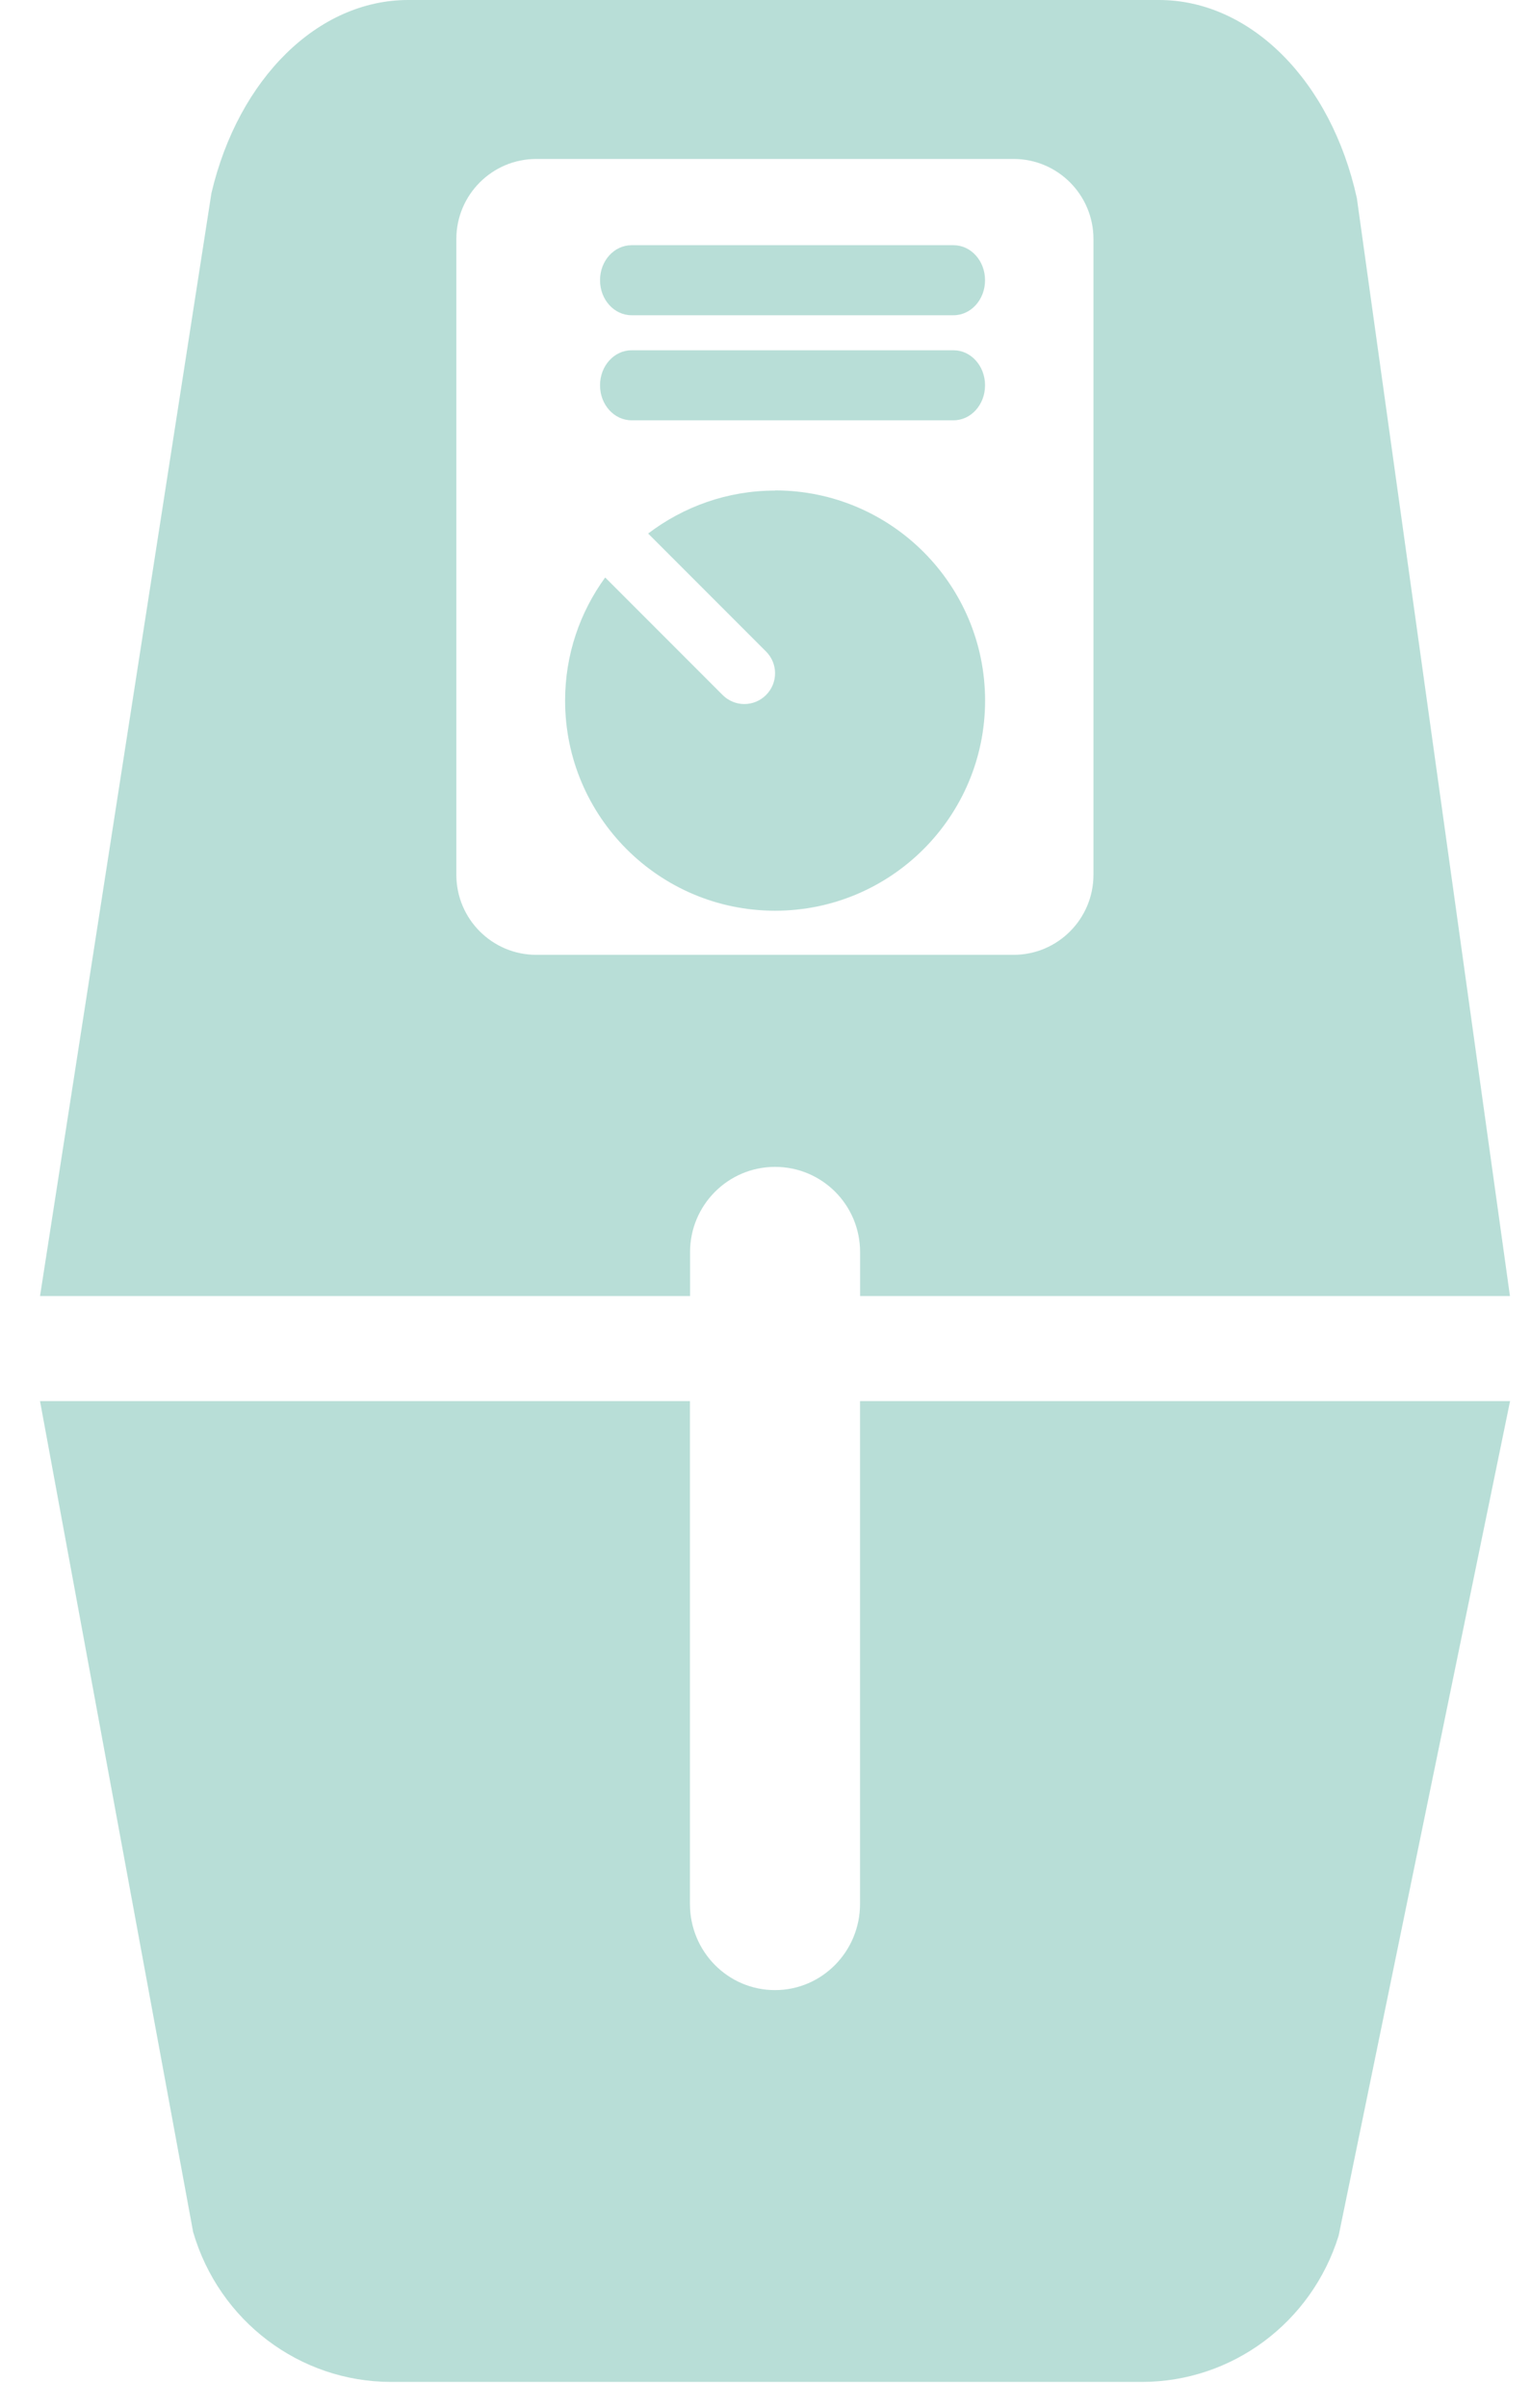
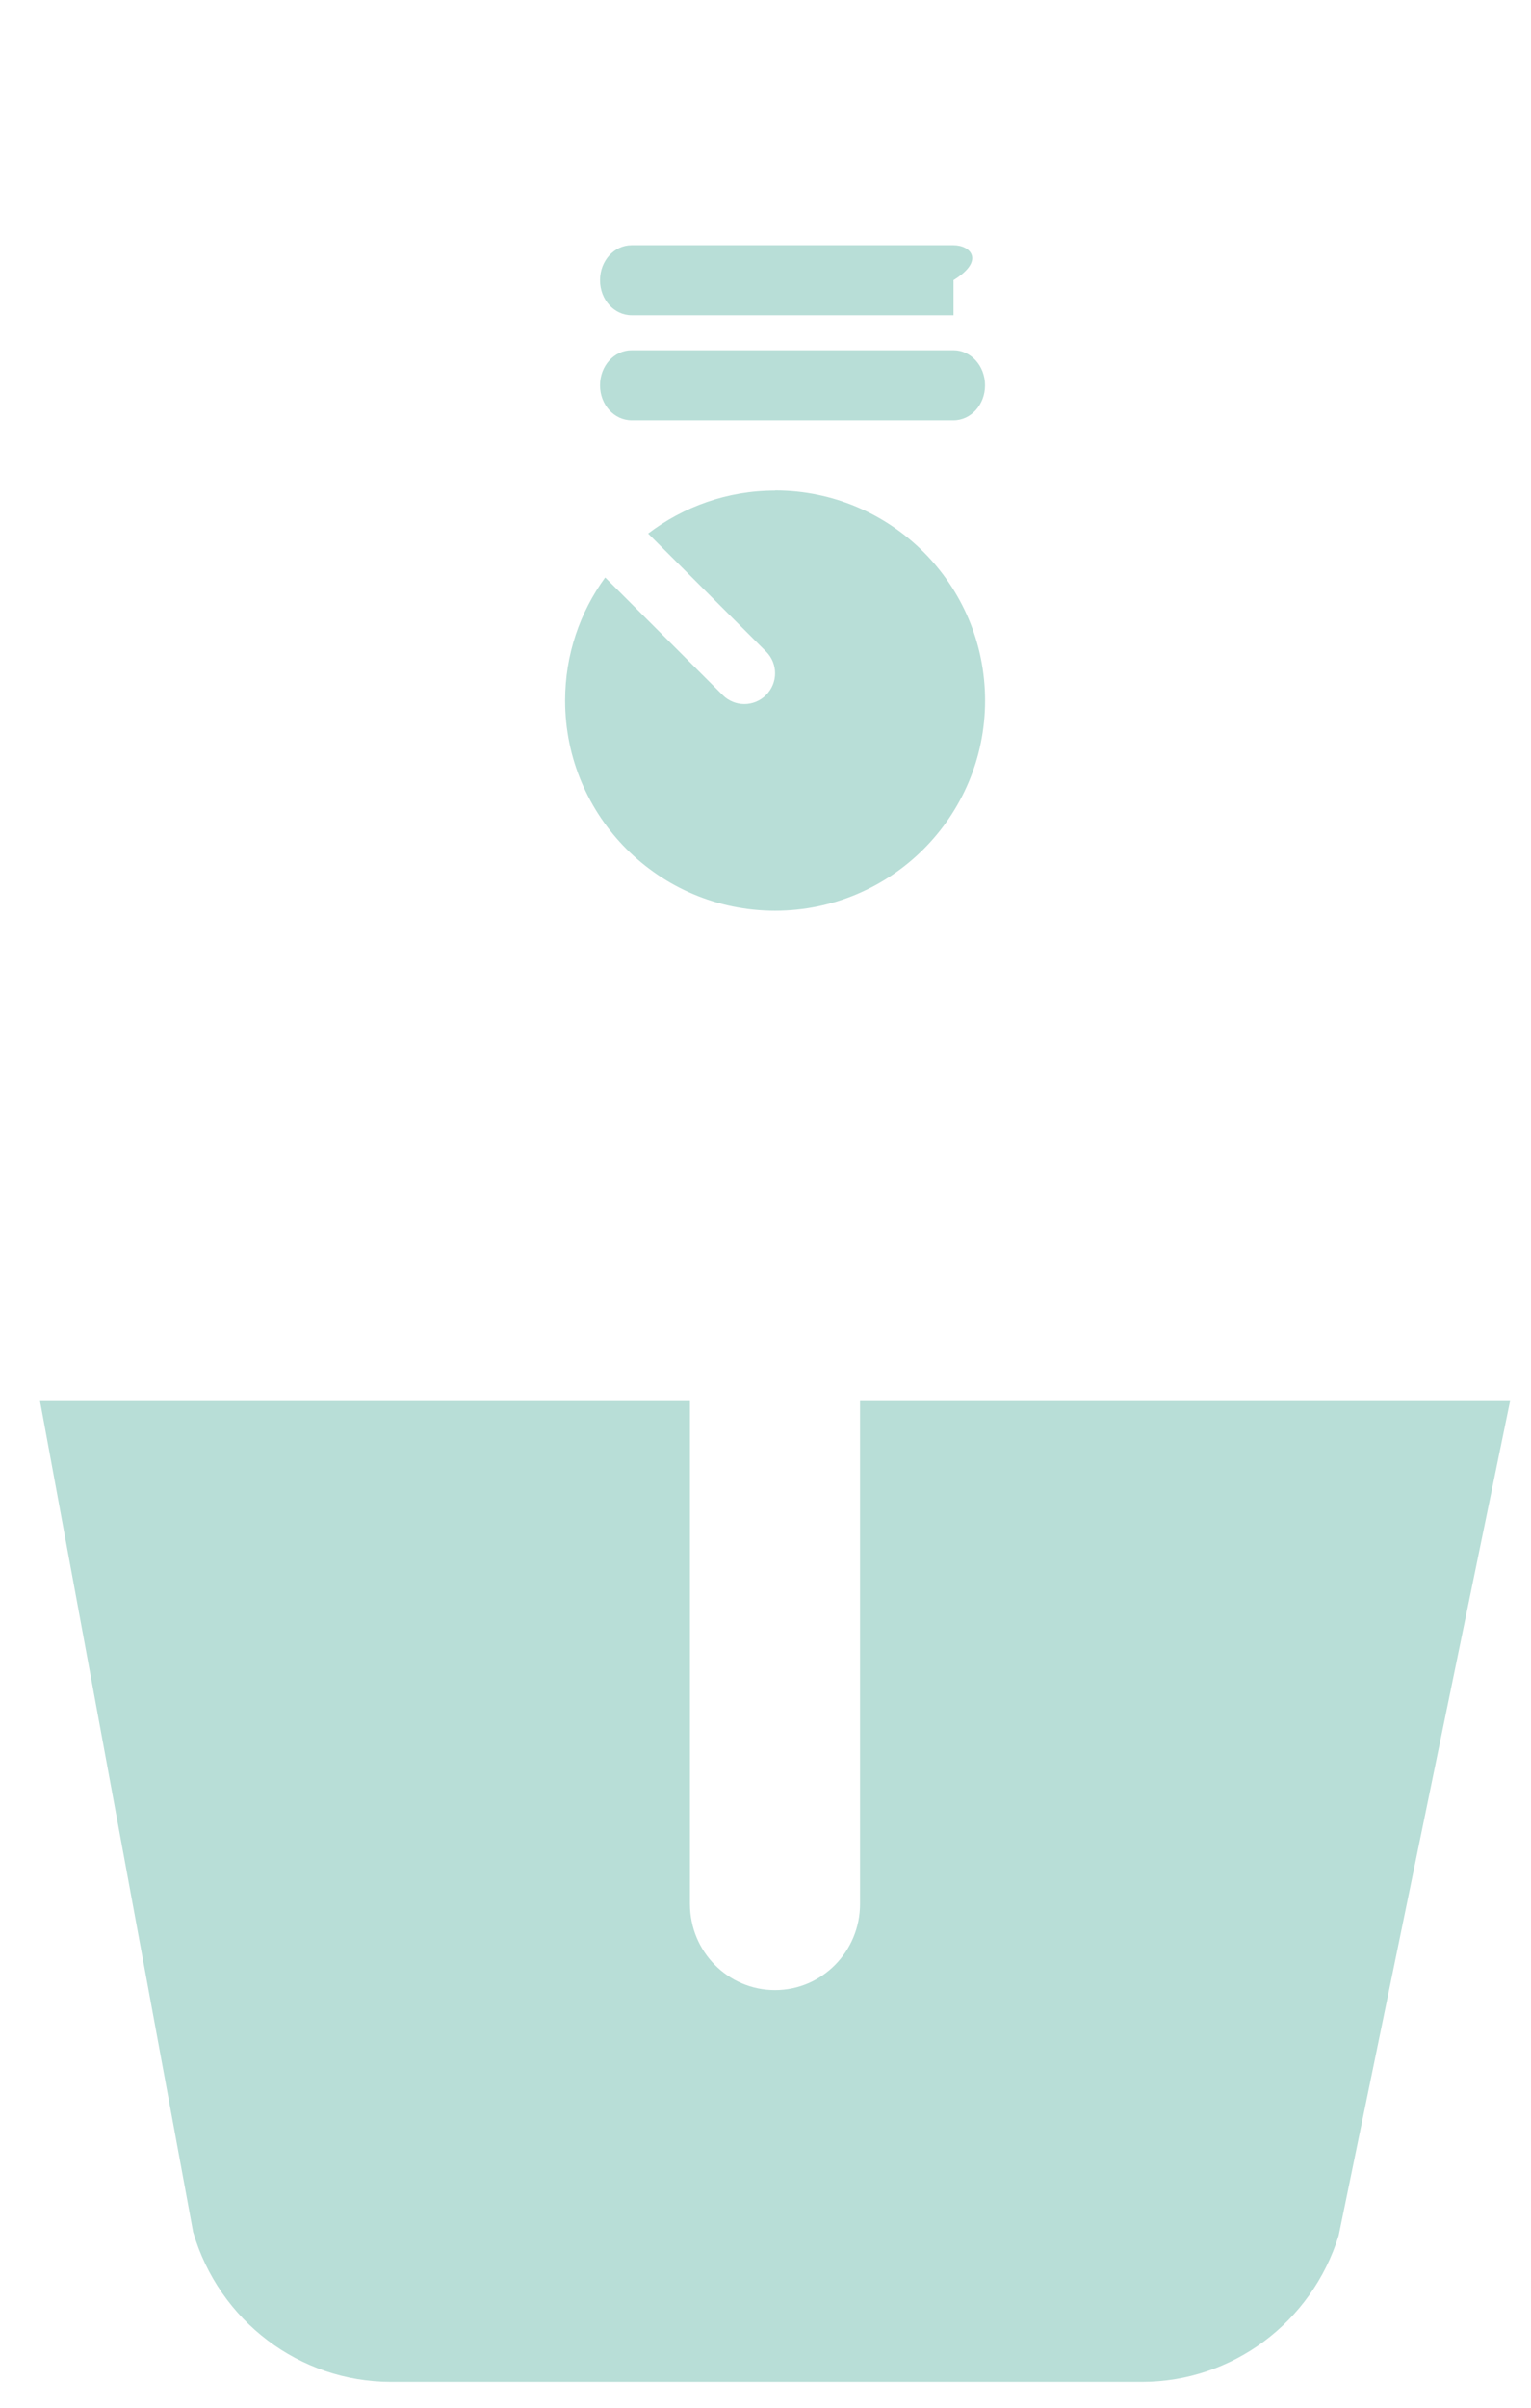
<svg xmlns="http://www.w3.org/2000/svg" width="28" height="44" viewBox="0 0 28 44" fill="none">
  <path d="M15.729 25.605V34.792C15.729 35.661 15.034 36.368 14.174 36.368C13.313 36.368 12.618 35.664 12.618 34.792V25.605H0.732L3.532 40.788C4.005 42.413 5.48 43.528 7.151 43.528H20.885C22.529 43.528 23.987 42.448 24.482 40.856L27.617 25.605H15.729Z" fill="#B8DED7" />
-   <path d="M27.615 23.684L24.815 3.62C24.342 1.474 22.868 0 21.196 0H7.464C5.82 0 4.362 1.428 3.867 3.528L0.732 23.684H12.62V22.882C12.62 22.023 13.315 21.324 14.175 21.324C15.035 21.324 15.73 22.02 15.73 22.882V23.684H27.617H27.615ZM9.807 17.449C9.001 17.449 8.346 16.793 8.346 15.986V4.368C8.346 3.561 9.001 2.905 9.807 2.905H18.538C19.344 2.905 19.998 3.561 19.998 4.368V15.986C19.998 16.793 19.344 17.449 18.538 17.449H9.807Z" fill="#B8DED7" />
  <path d="M14.175 8.965C13.301 8.965 12.499 9.26 11.854 9.75L14.01 11.906C14.23 12.127 14.23 12.48 14.01 12.701C13.789 12.921 13.436 12.921 13.216 12.701L11.068 10.553C10.607 11.187 10.335 11.962 10.335 12.803C10.335 14.923 12.055 16.643 14.175 16.643C16.295 16.643 18.016 14.923 18.016 12.803C18.016 10.682 16.295 8.962 14.175 8.962V8.965Z" fill="#B8DED7" />
  <path d="M17.439 6.401H11.551C11.232 6.401 10.974 6.687 10.974 7.039V7.043C10.974 7.396 11.232 7.681 11.551 7.681H17.439C17.757 7.681 18.015 7.396 18.015 7.043V7.039C18.015 6.687 17.757 6.401 17.439 6.401Z" fill="#B8DED7" />
-   <path d="M17.439 4.481H11.551C11.232 4.481 10.974 4.766 10.974 5.119V5.123C10.974 5.475 11.232 5.761 11.551 5.761H17.439C17.757 5.761 18.015 5.475 18.015 5.123V5.119C18.015 4.766 17.757 4.481 17.439 4.481Z" fill="#B8DED7" />
+   <path d="M17.439 4.481H11.551C11.232 4.481 10.974 4.766 10.974 5.119V5.123C10.974 5.475 11.232 5.761 11.551 5.761H17.439V5.119C18.015 4.766 17.757 4.481 17.439 4.481Z" fill="#B8DED7" />
</svg>